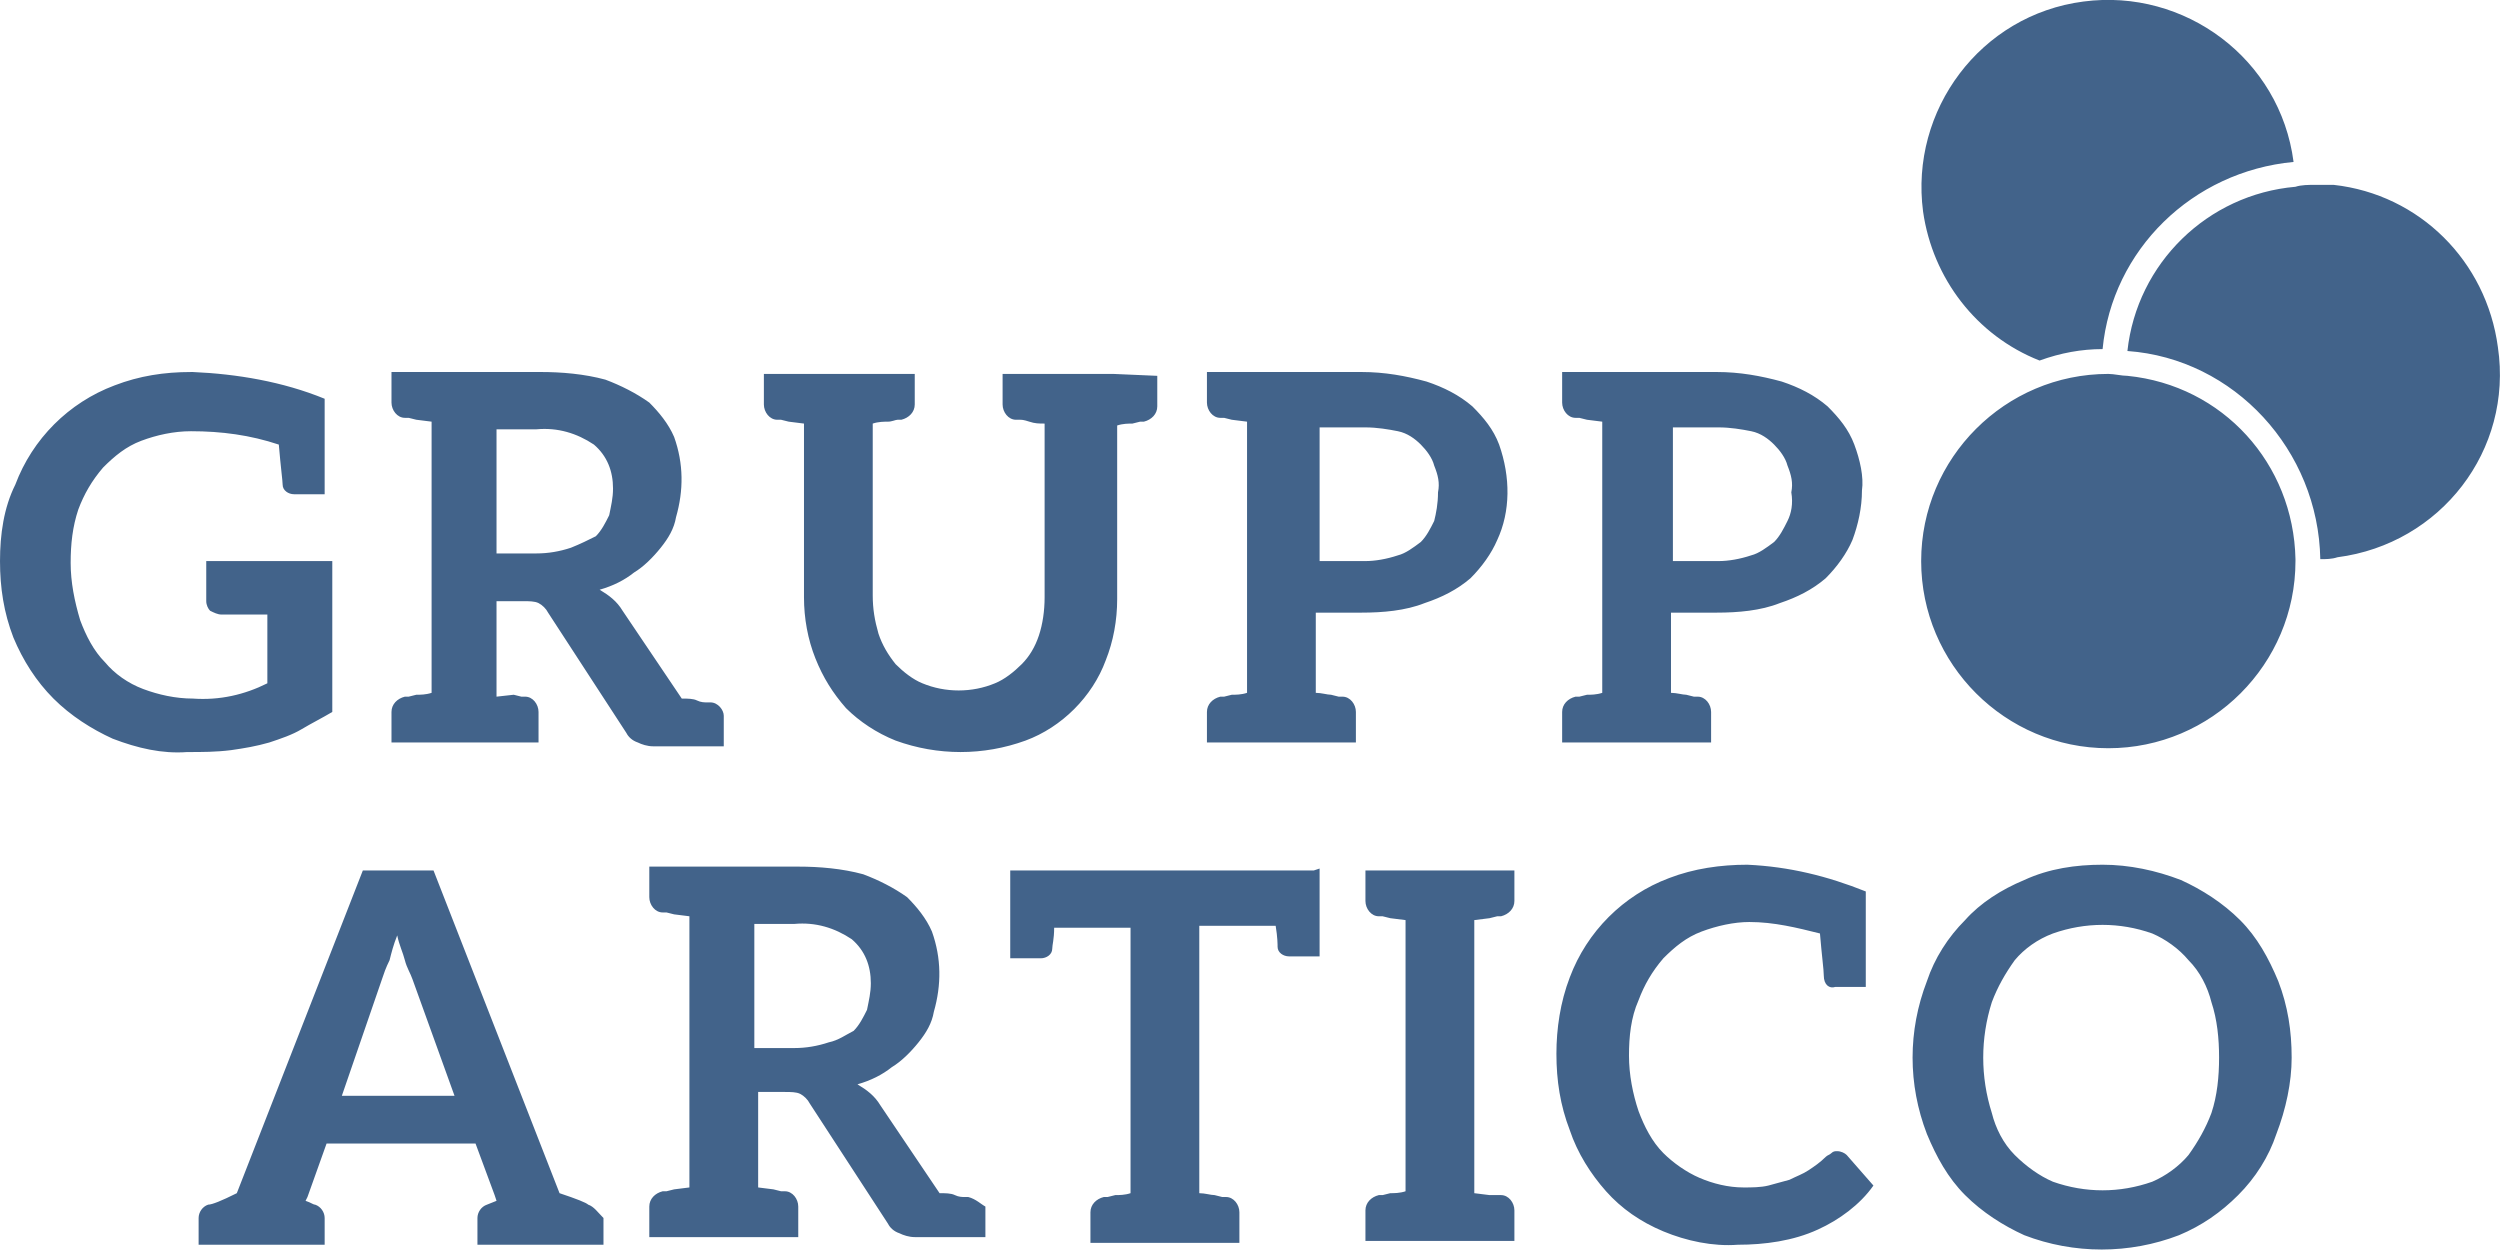
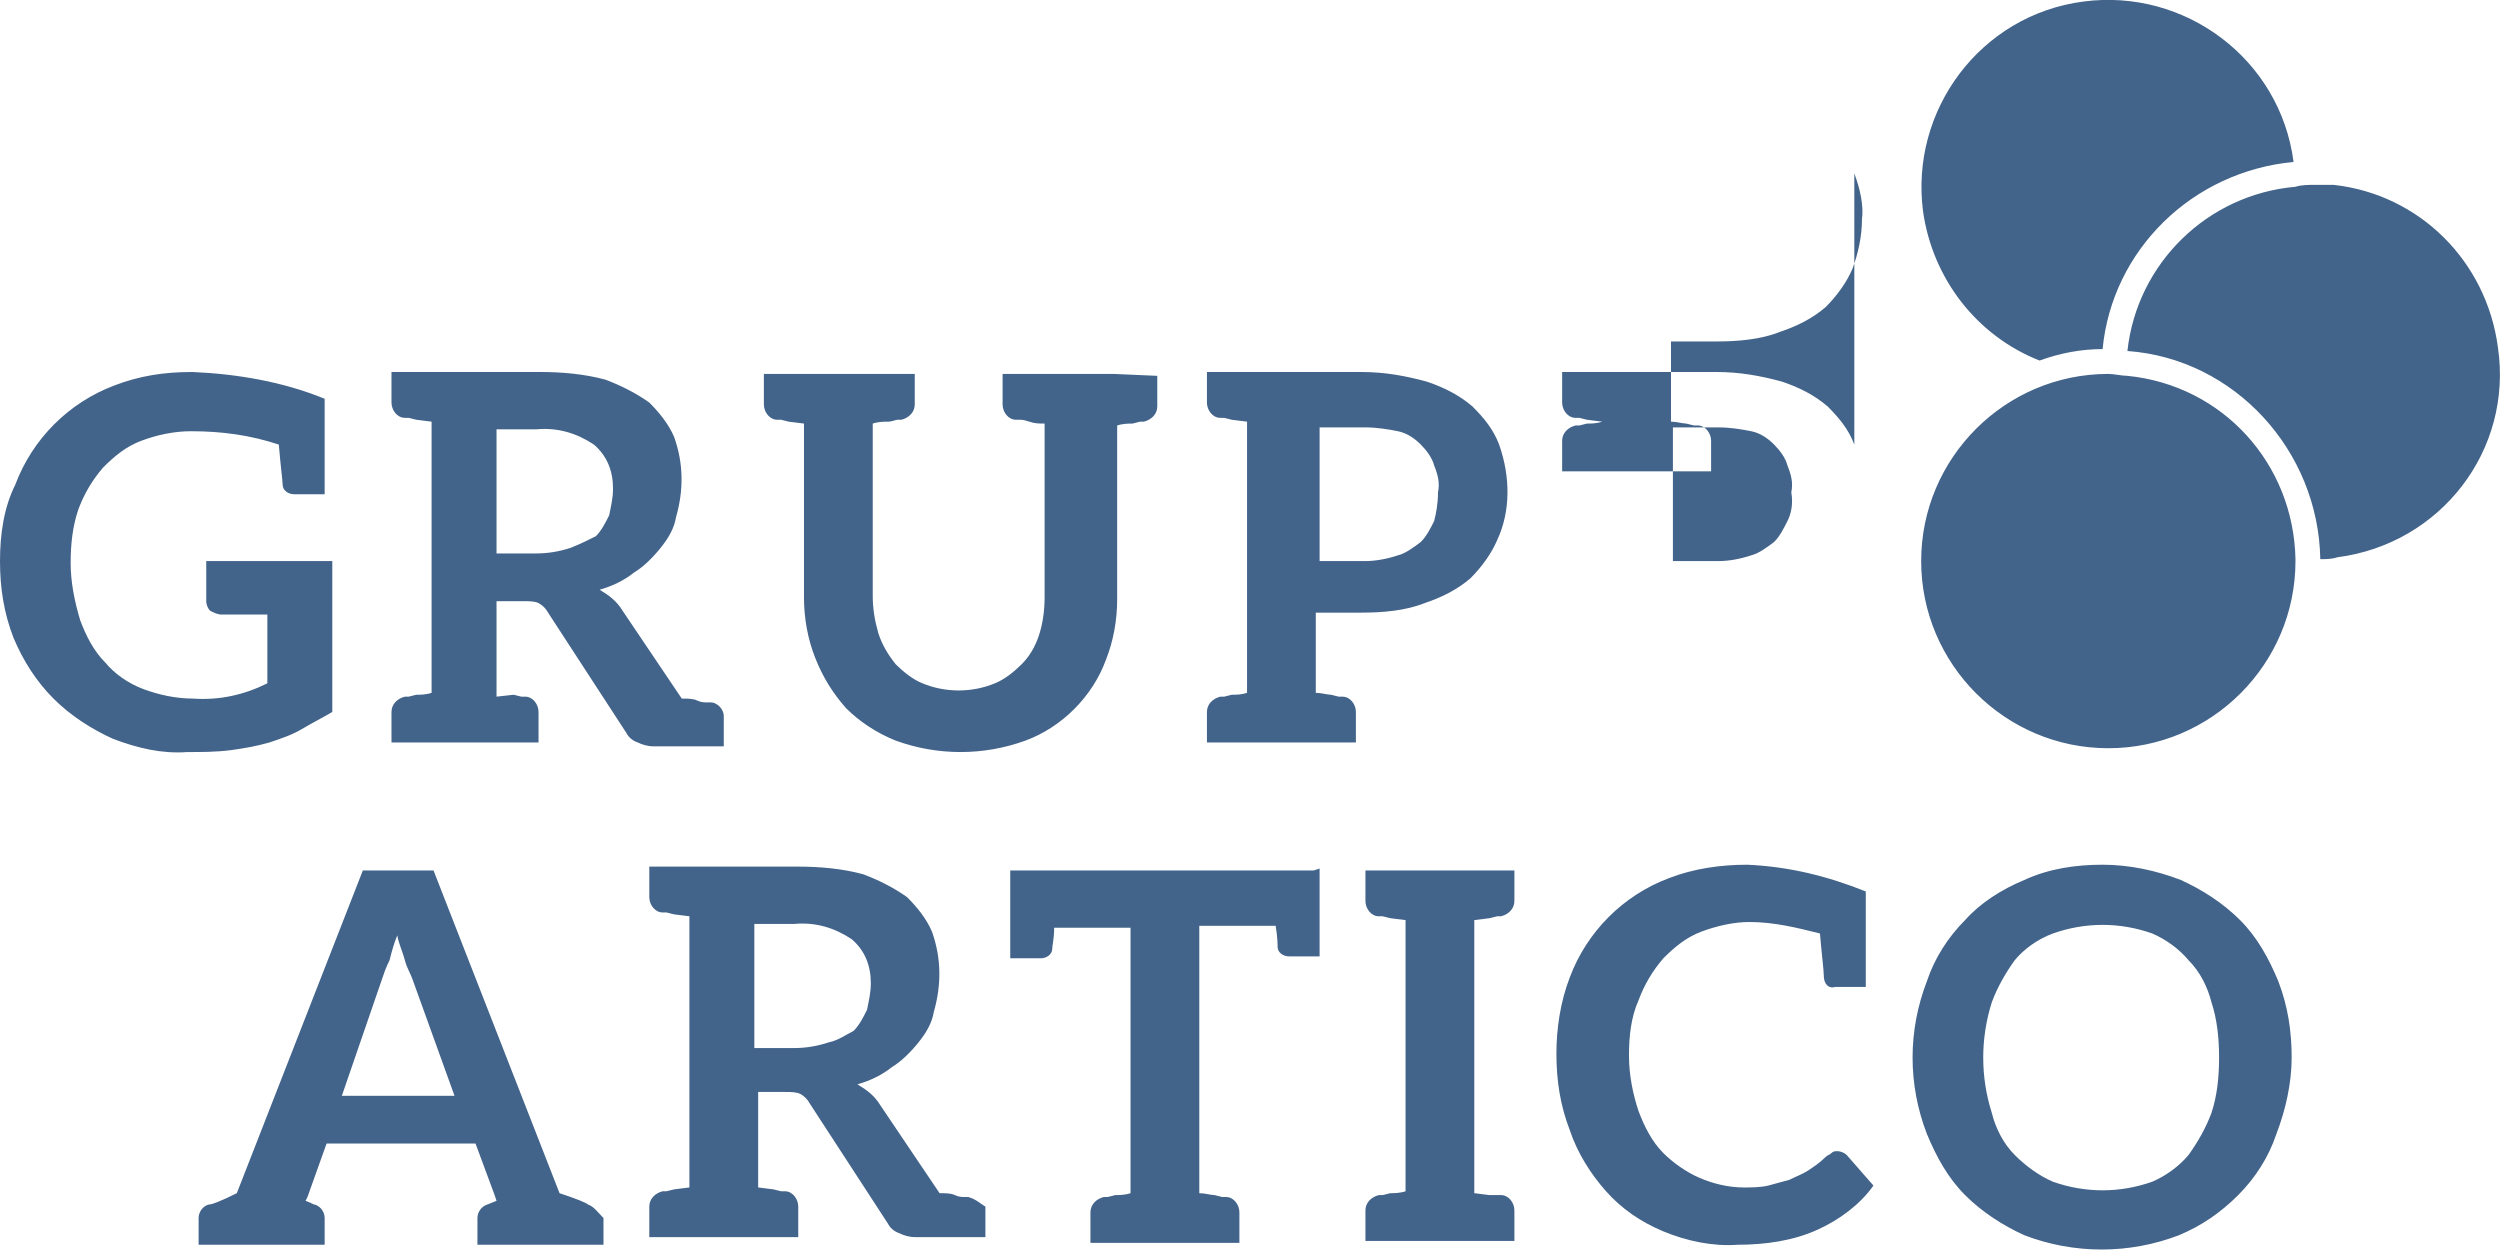
<svg xmlns="http://www.w3.org/2000/svg" id="Livello_2" data-name="Livello 2" viewBox="0 0 130.91 65.43">
  <defs>
    <style>      .cls-1 {        fill: #42638a;      }    </style>
  </defs>
  <g id="Layer_1" data-name="Layer 1">
-     <path class="cls-1" d="M110,20.08h-.3.6-.3ZM100.6,29.38c0,5.4,4.4,9.8,9.8,9.8s9.8-4.4,9.8-9.8h0v-.1h0c-.1-5-3.8-9.1-8.8-9.6h0c-.3,0-.7-.1-1-.1-5.4,0-9.8,4.4-9.8,9.8h0ZM121.5,29.28c.3,0,.6,0,.9-.1,5.4-.7,9.2-5.6,8.4-11-.6-4.5-4.1-8-8.6-8.5h-1c-.3,0-.7,0-1,.1h0c-4.6.4-8.3,4-8.8,8.6,5.6.4,10,5.2,10.1,10.9h0ZM120.1,8.48c-.7-5.4-5.7-9.1-11-8.4-5.4.7-9.1,5.7-8.4,11,.5,3.5,2.8,6.5,6.1,7.8,1.1-.4,2.2-.6,3.3-.6.5-5.2,4.7-9.3,10-9.8h0ZM10.8,29.38v2.1c0,.2.1.4.2.5.2.1.4.2.6.2h2.4v3.6c-1.2.6-2.5.9-3.9.8-.9,0-1.8-.2-2.6-.5-.8-.3-1.5-.8-2-1.4-.6-.6-1-1.4-1.3-2.2-.3-1-.5-2-.5-3s.1-1.9.4-2.8c.3-.8.7-1.5,1.3-2.2.6-.6,1.2-1.1,2-1.4s1.7-.5,2.6-.5c1.6,0,3.1.2,4.6.7.1,1.2.2,1.9.2,2.1,0,.3.3.5.6.5h1.6v-5c-2.2-.9-4.6-1.3-6.9-1.4h-.1c-1.4,0-2.7.2-4,.7-2.4.9-4.3,2.8-5.2,5.2-.6,1.2-.8,2.6-.8,4s.2,2.7.7,4c.5,1.2,1.2,2.3,2.1,3.2s2,1.6,3.1,2.1c1.3.5,2.6.8,3.9.7.8,0,1.5,0,2.3-.1.7-.1,1.3-.2,2-.4.6-.2,1.2-.4,1.7-.7s1.1-.6,1.6-.9v-7.9h-6.6ZM37.2,36.78h-.2c-.1,0-.3,0-.5-.1s-.5-.1-.8-.1l-3.1-4.6c-.3-.5-.7-.8-1.2-1.1.7-.2,1.3-.5,1.8-.9.5-.3,1-.8,1.4-1.3s.7-1,.8-1.6c.4-1.4.4-2.8-.1-4.2-.3-.7-.8-1.3-1.3-1.8-.7-.5-1.5-.9-2.3-1.2-1.1-.3-2.3-.4-3.4-.4h-7.8v1.6c0,.4.3.8.7.8h.2l.4.1.8.1v14.2c-.3.1-.6.1-.8.1l-.4.1h-.2c-.4.1-.7.4-.7.8v1.6h7.7v-1.6c0-.4-.3-.8-.7-.8h-.2l-.4-.1-.9.1v-5h1.4c.3,0,.6,0,.8.1.2.1.4.3.5.5l4.1,6.3c.1.2.3.4.6.5.2.1.5.2.8.2h3.7v-1.6c0-.3-.3-.7-.7-.7h0ZM29.9,28.68c-.6.2-1.2.3-1.8.3h-2.1v-6.5h2.1c1.1-.1,2.1.2,3,.8.7.6,1,1.4,1,2.3,0,.5-.1.9-.2,1.4-.2.4-.4.8-.7,1.1-.4.2-.8.4-1.3.6h0ZM58.3,19.58h-5.8v1.6c0,.4.3.8.7.8h.2c.1,0,.2,0,.5.1s.5.1.8.1v9.1c0,.7-.1,1.4-.3,2-.2.6-.5,1.1-.9,1.5s-.9.8-1.4,1c-1.2.5-2.6.5-3.8,0-.5-.2-1-.6-1.4-1-.4-.5-.7-1-.9-1.6-.2-.7-.3-1.3-.3-2v-9c.3-.1.6-.1.8-.1s.4-.1.5-.1h.2c.4-.1.7-.4.7-.8v-1.6h-7.9v1.6c0,.4.3.8.7.8h.2l.4.1.8.1v9.1c0,1.1.2,2.2.6,3.2.4,1,.9,1.8,1.6,2.6.7.7,1.6,1.3,2.6,1.7,2.2.8,4.6.8,6.8,0,1.9-.7,3.5-2.3,4.2-4.2.4-1,.6-2.1.6-3.2v-9.1c.3-.1.6-.1.8-.1l.4-.1h.2c.4-.1.7-.4.7-.8v-1.6l-2.3-.1ZM78.5,23.28c-.3-.8-.8-1.4-1.4-2-.7-.6-1.5-1-2.4-1.3-1.1-.3-2.2-.5-3.4-.5h-8.1v1.6c0,.4.3.8.7.8h.2l.4.1.8.1v14.2c-.3.1-.6.1-.8.1l-.4.1h-.2c-.4.1-.7.4-.7.8v1.6h7.8v-1.6c0-.4-.3-.8-.7-.8h-.2l-.4-.1c-.2,0-.5-.1-.8-.1v-4.2h2.4c1.1,0,2.3-.1,3.3-.5.9-.3,1.7-.7,2.4-1.3.6-.6,1.1-1.3,1.4-2,.7-1.5.7-3.3.1-5h0ZM75.1,27.28c-.2.4-.4.8-.7,1.1-.4.3-.8.6-1.2.7-.6.2-1.2.3-1.7.3h-2.4v-7h2.4c.6,0,1.2.1,1.7.2s.9.4,1.2.7c.3.3.6.7.7,1.1.2.5.3.9.2,1.4,0,.6-.1,1.1-.2,1.5h0ZM97.1,23.28c-.3-.8-.8-1.4-1.4-2-.7-.6-1.5-1-2.4-1.3-1.1-.3-2.2-.5-3.4-.5h-8.1v1.6c0,.4.3.8.7.8h.2l.4.1.8.1v14.2c-.3.1-.6.1-.8.1l-.4.1h-.2c-.4.1-.7.4-.7.8v1.6h7.8v-1.6c0-.4-.3-.8-.7-.8h-.2l-.4-.1c-.2,0-.5-.1-.8-.1v-4.2h2.4c1.1,0,2.3-.1,3.3-.5.9-.3,1.7-.7,2.4-1.3.6-.6,1.1-1.3,1.4-2,.3-.8.5-1.7.5-2.6.1-.7-.1-1.6-.4-2.4h0ZM93.6,27.28c-.2.4-.4.8-.7,1.1-.4.3-.8.6-1.2.7-.6.2-1.2.3-1.7.3h-2.4v-7h2.4c.6,0,1.2.1,1.7.2s.9.4,1.2.7c.3.3.6.7.7,1.1.2.5.3.9.2,1.4.1.6,0,1.1-.2,1.5h0ZM30.8,63.08c-.1-.1-.6-.3-1.5-.6l-6.6-16.9h-3.7l-6.6,16.9c-.8.4-1.3.6-1.5.6-.3.1-.5.4-.5.7v1.4h6.6v-1.4c0-.3-.2-.6-.5-.7-.1,0-.2-.1-.5-.2l.1-.2,1-2.8h7.8l1,2.7.1.3-.5.2c-.3.1-.5.4-.5.7v1.4h6.6v-1.4c-.3-.3-.5-.6-.8-.7h0ZM20,51.28c.1-.3.2-.6.4-1,.1-.4.2-.8.4-1.3.1.5.3.9.4,1.3.1.4.3.7.4,1l2.2,6.1h-5.9l2.1-6.1ZM50.7,62.68h-.2c-.1,0-.3,0-.5-.1s-.5-.1-.8-.1l-3.1-4.6c-.3-.5-.7-.8-1.2-1.1.7-.2,1.3-.5,1.8-.9.5-.3,1-.8,1.4-1.3s.7-1,.8-1.6c.4-1.4.4-2.8-.1-4.2-.3-.7-.8-1.3-1.3-1.8-.7-.5-1.5-.9-2.3-1.2-1.1-.3-2.3-.4-3.4-.4h-7.8v1.6c0,.4.3.8.7.8h.2l.4.1.8.1v14.2l-.8.1-.4.1h-.2c-.4.1-.7.4-.7.8v1.6h7.8v-1.6c0-.4-.3-.8-.7-.8h-.2l-.4-.1-.8-.1v-5h1.4c.3,0,.6,0,.8.1s.4.3.5.5l4.1,6.3c.1.2.3.4.6.5.2.1.5.2.8.2h3.7v-1.6c-.2-.1-.5-.4-.9-.5ZM43.4,54.58c-.6.2-1.2.3-1.8.3h-2.1v-6.5h2.1c1.1-.1,2.1.2,3,.8.7.6,1,1.4,1,2.3,0,.5-.1.9-.2,1.4-.2.4-.4.8-.7,1.1-.4.2-.8.5-1.3.6h0ZM68.8,45.58h-15.9v4.6h1.6c.3,0,.6-.2.6-.5,0-.2.1-.5.1-1.1h4v13.9c-.3.1-.6.1-.8.1l-.4.1h-.2c-.4.1-.7.4-.7.8v1.6h7.8v-1.6c0-.4-.3-.8-.7-.8h-.2l-.4-.1c-.2,0-.5-.1-.8-.1v-14h4c.1.6.1,1,.1,1.1,0,.3.3.5.6.5h1.6v-4.6l-.3.1ZM78.6,47.98c.4-.1.7-.4.7-.8v-1.6h-7.8v1.6c0,.4.3.8.7.8h.2l.4.1.8.1v14.2c-.3.1-.6.1-.8.1l-.4.1h-.2c-.4.1-.7.4-.7.8v1.6h7.8v-1.6c0-.4-.3-.8-.7-.8h-.6s-.8-.1-.8-.1v-14.3l.8-.1.4-.1h.2ZM96.1,51.68h1.6v-5c-2-.8-4-1.3-6.2-1.4-1.4,0-2.8.2-4.1.7-2.4.9-4.3,2.8-5.2,5.2-.5,1.3-.7,2.7-.7,4,0,1.4.2,2.7.7,4,.4,1.2,1.1,2.3,1.9,3.2s1.8,1.6,3,2.1,2.6.8,3.9.7c1.4,0,2.9-.2,4.2-.8,1.1-.5,2.2-1.3,2.9-2.3l-1.4-1.6c-.1-.1-.3-.2-.5-.2-.1,0-.2,0-.3.1-.1.1-.2.1-.3.2-.3.3-.6.5-.9.7s-.6.3-1,.5c-.4.1-.7.2-1.1.3s-.9.1-1.3.1c-.8,0-1.6-.2-2.3-.5-.7-.3-1.4-.8-1.9-1.3-.6-.6-1-1.4-1.3-2.2-.3-.9-.5-1.9-.5-2.9s.1-2,.5-2.9c.3-.8.7-1.5,1.3-2.2.6-.6,1.2-1.1,2-1.4.8-.3,1.7-.5,2.5-.5,1.3,0,2.5.3,3.7.6.1,1.2.2,1.9.2,2.2,0,.5.3.7.6.6h0ZM120,55.38c0-1.4-.2-2.7-.7-4-.5-1.2-1.1-2.3-2-3.2s-2-1.6-3.1-2.1c-1.3-.5-2.7-.8-4.1-.8s-2.8.2-4.1.8c-1.2.5-2.3,1.2-3.1,2.1-.9.9-1.6,2-2,3.2-1,2.6-1,5.4,0,8,.5,1.2,1.1,2.3,2,3.2s2,1.6,3.1,2.1c2.6,1,5.5,1,8.1,0,1.2-.5,2.2-1.2,3.1-2.1.9-.9,1.6-2,2-3.2.5-1.3.8-2.7.8-4h0ZM116.2,55.38c0,1-.1,2-.4,2.9-.3.8-.7,1.5-1.2,2.2-.5.6-1.2,1.1-1.9,1.4-1.7.6-3.5.6-5.2,0-.7-.3-1.4-.8-2-1.4-.6-.6-1-1.4-1.2-2.2-.6-1.9-.6-3.9,0-5.8.3-.8.7-1.5,1.2-2.2.5-.6,1.2-1.1,2-1.4,1.7-.6,3.5-.6,5.2,0,.7.3,1.4.8,1.9,1.4.6.6,1,1.4,1.2,2.2.3.9.4,1.9.4,2.9h0Z" />
+     <path class="cls-1" d="M110,20.08h-.3.6-.3ZM100.6,29.38c0,5.4,4.4,9.8,9.8,9.8s9.8-4.4,9.8-9.8h0v-.1h0c-.1-5-3.8-9.1-8.8-9.6h0c-.3,0-.7-.1-1-.1-5.4,0-9.8,4.4-9.8,9.8h0ZM121.5,29.28c.3,0,.6,0,.9-.1,5.4-.7,9.2-5.6,8.4-11-.6-4.5-4.1-8-8.6-8.5h-1c-.3,0-.7,0-1,.1h0c-4.6.4-8.3,4-8.8,8.6,5.6.4,10,5.2,10.1,10.9h0ZM120.1,8.48c-.7-5.4-5.7-9.1-11-8.4-5.4.7-9.1,5.7-8.4,11,.5,3.5,2.8,6.5,6.1,7.8,1.1-.4,2.2-.6,3.3-.6.5-5.2,4.7-9.3,10-9.8h0ZM10.8,29.38v2.1c0,.2.1.4.2.5.2.1.4.2.6.2h2.4v3.6c-1.2.6-2.5.9-3.9.8-.9,0-1.8-.2-2.6-.5-.8-.3-1.5-.8-2-1.4-.6-.6-1-1.4-1.3-2.2-.3-1-.5-2-.5-3s.1-1.9.4-2.8c.3-.8.7-1.5,1.3-2.2.6-.6,1.2-1.1,2-1.4s1.7-.5,2.6-.5c1.6,0,3.1.2,4.6.7.1,1.2.2,1.9.2,2.1,0,.3.3.5.6.5h1.6v-5c-2.2-.9-4.6-1.3-6.9-1.4h-.1c-1.4,0-2.7.2-4,.7-2.4.9-4.3,2.8-5.2,5.2-.6,1.2-.8,2.6-.8,4s.2,2.7.7,4c.5,1.2,1.2,2.3,2.1,3.2s2,1.6,3.1,2.1c1.3.5,2.6.8,3.9.7.8,0,1.5,0,2.3-.1.7-.1,1.3-.2,2-.4.6-.2,1.2-.4,1.7-.7s1.1-.6,1.6-.9v-7.9h-6.6ZM37.2,36.78h-.2c-.1,0-.3,0-.5-.1s-.5-.1-.8-.1l-3.1-4.6c-.3-.5-.7-.8-1.2-1.1.7-.2,1.3-.5,1.8-.9.5-.3,1-.8,1.4-1.3s.7-1,.8-1.6c.4-1.4.4-2.8-.1-4.2-.3-.7-.8-1.3-1.3-1.8-.7-.5-1.5-.9-2.3-1.2-1.1-.3-2.3-.4-3.4-.4h-7.8v1.6c0,.4.3.8.7.8h.2l.4.1.8.1v14.2c-.3.1-.6.1-.8.1l-.4.1h-.2c-.4.1-.7.4-.7.8v1.6h7.7v-1.6c0-.4-.3-.8-.7-.8h-.2l-.4-.1-.9.1v-5h1.4c.3,0,.6,0,.8.1.2.1.4.3.5.5l4.1,6.3c.1.2.3.4.6.5.2.1.5.2.8.2h3.7v-1.6c0-.3-.3-.7-.7-.7h0ZM29.9,28.68c-.6.2-1.2.3-1.8.3h-2.1v-6.5h2.1c1.1-.1,2.1.2,3,.8.7.6,1,1.4,1,2.3,0,.5-.1.9-.2,1.4-.2.4-.4.8-.7,1.1-.4.2-.8.4-1.3.6h0ZM58.3,19.58h-5.8v1.6c0,.4.3.8.7.8h.2c.1,0,.2,0,.5.1s.5.1.8.1v9.1c0,.7-.1,1.4-.3,2-.2.6-.5,1.1-.9,1.5s-.9.8-1.4,1c-1.2.5-2.6.5-3.8,0-.5-.2-1-.6-1.4-1-.4-.5-.7-1-.9-1.6-.2-.7-.3-1.3-.3-2v-9c.3-.1.6-.1.8-.1s.4-.1.5-.1h.2c.4-.1.7-.4.7-.8v-1.6h-7.9v1.6c0,.4.3.8.7.8h.2l.4.1.8.1v9.1c0,1.1.2,2.2.6,3.2.4,1,.9,1.8,1.6,2.6.7.7,1.6,1.3,2.6,1.7,2.2.8,4.6.8,6.8,0,1.9-.7,3.5-2.3,4.2-4.2.4-1,.6-2.1.6-3.2v-9.1c.3-.1.6-.1.8-.1l.4-.1h.2c.4-.1.7-.4.7-.8v-1.6l-2.3-.1ZM78.5,23.28c-.3-.8-.8-1.4-1.4-2-.7-.6-1.5-1-2.4-1.3-1.1-.3-2.2-.5-3.4-.5h-8.1v1.6c0,.4.3.8.7.8h.2l.4.1.8.1v14.2c-.3.1-.6.1-.8.1l-.4.1h-.2c-.4.1-.7.4-.7.8v1.6h7.8v-1.6c0-.4-.3-.8-.7-.8h-.2l-.4-.1c-.2,0-.5-.1-.8-.1v-4.2h2.4c1.1,0,2.3-.1,3.3-.5.9-.3,1.7-.7,2.4-1.3.6-.6,1.1-1.3,1.4-2,.7-1.5.7-3.3.1-5h0ZM75.1,27.28c-.2.4-.4.8-.7,1.1-.4.3-.8.6-1.2.7-.6.2-1.2.3-1.7.3h-2.4v-7h2.4c.6,0,1.2.1,1.7.2s.9.4,1.2.7c.3.3.6.7.7,1.1.2.5.3.9.2,1.4,0,.6-.1,1.1-.2,1.5h0ZM97.1,23.28c-.3-.8-.8-1.4-1.4-2-.7-.6-1.5-1-2.4-1.3-1.1-.3-2.2-.5-3.4-.5h-8.1v1.6c0,.4.3.8.7.8h.2l.4.1.8.1c-.3.1-.6.1-.8.1l-.4.1h-.2c-.4.1-.7.4-.7.8v1.6h7.8v-1.6c0-.4-.3-.8-.7-.8h-.2l-.4-.1c-.2,0-.5-.1-.8-.1v-4.2h2.4c1.1,0,2.3-.1,3.3-.5.9-.3,1.7-.7,2.4-1.3.6-.6,1.1-1.3,1.4-2,.3-.8.5-1.7.5-2.6.1-.7-.1-1.6-.4-2.4h0ZM93.6,27.28c-.2.4-.4.8-.7,1.1-.4.3-.8.6-1.2.7-.6.2-1.2.3-1.7.3h-2.4v-7h2.4c.6,0,1.2.1,1.7.2s.9.4,1.2.7c.3.3.6.7.7,1.1.2.5.3.9.2,1.4.1.6,0,1.1-.2,1.5h0ZM30.8,63.08c-.1-.1-.6-.3-1.5-.6l-6.6-16.9h-3.7l-6.6,16.9c-.8.4-1.3.6-1.5.6-.3.1-.5.4-.5.7v1.4h6.6v-1.4c0-.3-.2-.6-.5-.7-.1,0-.2-.1-.5-.2l.1-.2,1-2.8h7.8l1,2.7.1.3-.5.2c-.3.1-.5.4-.5.7v1.4h6.6v-1.4c-.3-.3-.5-.6-.8-.7h0ZM20,51.28c.1-.3.2-.6.4-1,.1-.4.2-.8.4-1.3.1.5.3.9.4,1.3.1.4.3.7.4,1l2.2,6.1h-5.9l2.1-6.1ZM50.7,62.68h-.2c-.1,0-.3,0-.5-.1s-.5-.1-.8-.1l-3.1-4.6c-.3-.5-.7-.8-1.2-1.1.7-.2,1.3-.5,1.8-.9.5-.3,1-.8,1.4-1.3s.7-1,.8-1.6c.4-1.4.4-2.8-.1-4.2-.3-.7-.8-1.3-1.3-1.8-.7-.5-1.5-.9-2.3-1.2-1.1-.3-2.3-.4-3.4-.4h-7.8v1.6c0,.4.3.8.7.8h.2l.4.1.8.1v14.2l-.8.1-.4.1h-.2c-.4.1-.7.4-.7.8v1.6h7.8v-1.6c0-.4-.3-.8-.7-.8h-.2l-.4-.1-.8-.1v-5h1.4c.3,0,.6,0,.8.1s.4.3.5.5l4.1,6.3c.1.2.3.4.6.5.2.1.5.2.8.2h3.7v-1.6c-.2-.1-.5-.4-.9-.5ZM43.4,54.58c-.6.2-1.2.3-1.8.3h-2.1v-6.5h2.1c1.1-.1,2.1.2,3,.8.7.6,1,1.4,1,2.3,0,.5-.1.9-.2,1.4-.2.4-.4.8-.7,1.1-.4.2-.8.5-1.3.6h0ZM68.8,45.58h-15.9v4.6h1.6c.3,0,.6-.2.6-.5,0-.2.1-.5.1-1.1h4v13.9c-.3.1-.6.1-.8.1l-.4.1h-.2c-.4.1-.7.4-.7.8v1.6h7.8v-1.6c0-.4-.3-.8-.7-.8h-.2l-.4-.1c-.2,0-.5-.1-.8-.1v-14h4c.1.6.1,1,.1,1.1,0,.3.3.5.6.5h1.6v-4.6l-.3.1ZM78.6,47.98c.4-.1.7-.4.7-.8v-1.6h-7.8v1.6c0,.4.3.8.7.8h.2l.4.1.8.1v14.2c-.3.1-.6.1-.8.1l-.4.1h-.2c-.4.1-.7.4-.7.8v1.6h7.8v-1.6c0-.4-.3-.8-.7-.8h-.6s-.8-.1-.8-.1v-14.3l.8-.1.4-.1h.2ZM96.1,51.68h1.6v-5c-2-.8-4-1.3-6.2-1.4-1.4,0-2.8.2-4.1.7-2.4.9-4.3,2.8-5.2,5.2-.5,1.3-.7,2.7-.7,4,0,1.4.2,2.7.7,4,.4,1.2,1.1,2.3,1.9,3.2s1.8,1.6,3,2.1,2.6.8,3.9.7c1.4,0,2.9-.2,4.2-.8,1.1-.5,2.2-1.3,2.9-2.3l-1.4-1.6c-.1-.1-.3-.2-.5-.2-.1,0-.2,0-.3.1-.1.1-.2.1-.3.2-.3.3-.6.5-.9.7s-.6.3-1,.5c-.4.1-.7.2-1.1.3s-.9.1-1.3.1c-.8,0-1.6-.2-2.3-.5-.7-.3-1.4-.8-1.9-1.3-.6-.6-1-1.4-1.3-2.2-.3-.9-.5-1.9-.5-2.9s.1-2,.5-2.9c.3-.8.7-1.5,1.3-2.2.6-.6,1.2-1.1,2-1.4.8-.3,1.7-.5,2.5-.5,1.3,0,2.5.3,3.7.6.1,1.2.2,1.9.2,2.2,0,.5.3.7.6.6h0ZM120,55.38c0-1.4-.2-2.7-.7-4-.5-1.2-1.1-2.3-2-3.2s-2-1.6-3.1-2.1c-1.3-.5-2.7-.8-4.1-.8s-2.8.2-4.1.8c-1.2.5-2.3,1.2-3.1,2.1-.9.9-1.6,2-2,3.2-1,2.6-1,5.4,0,8,.5,1.2,1.1,2.3,2,3.2s2,1.6,3.1,2.1c2.6,1,5.5,1,8.1,0,1.2-.5,2.2-1.2,3.1-2.1.9-.9,1.6-2,2-3.2.5-1.3.8-2.7.8-4h0ZM116.2,55.38c0,1-.1,2-.4,2.9-.3.8-.7,1.5-1.2,2.2-.5.6-1.2,1.1-1.9,1.4-1.7.6-3.5.6-5.2,0-.7-.3-1.4-.8-2-1.4-.6-.6-1-1.4-1.2-2.2-.6-1.9-.6-3.9,0-5.8.3-.8.7-1.5,1.2-2.2.5-.6,1.2-1.1,2-1.4,1.7-.6,3.5-.6,5.2,0,.7.3,1.4.8,1.9,1.4.6.6,1,1.4,1.2,2.2.3.9.4,1.9.4,2.9h0Z" />
  </g>
</svg>